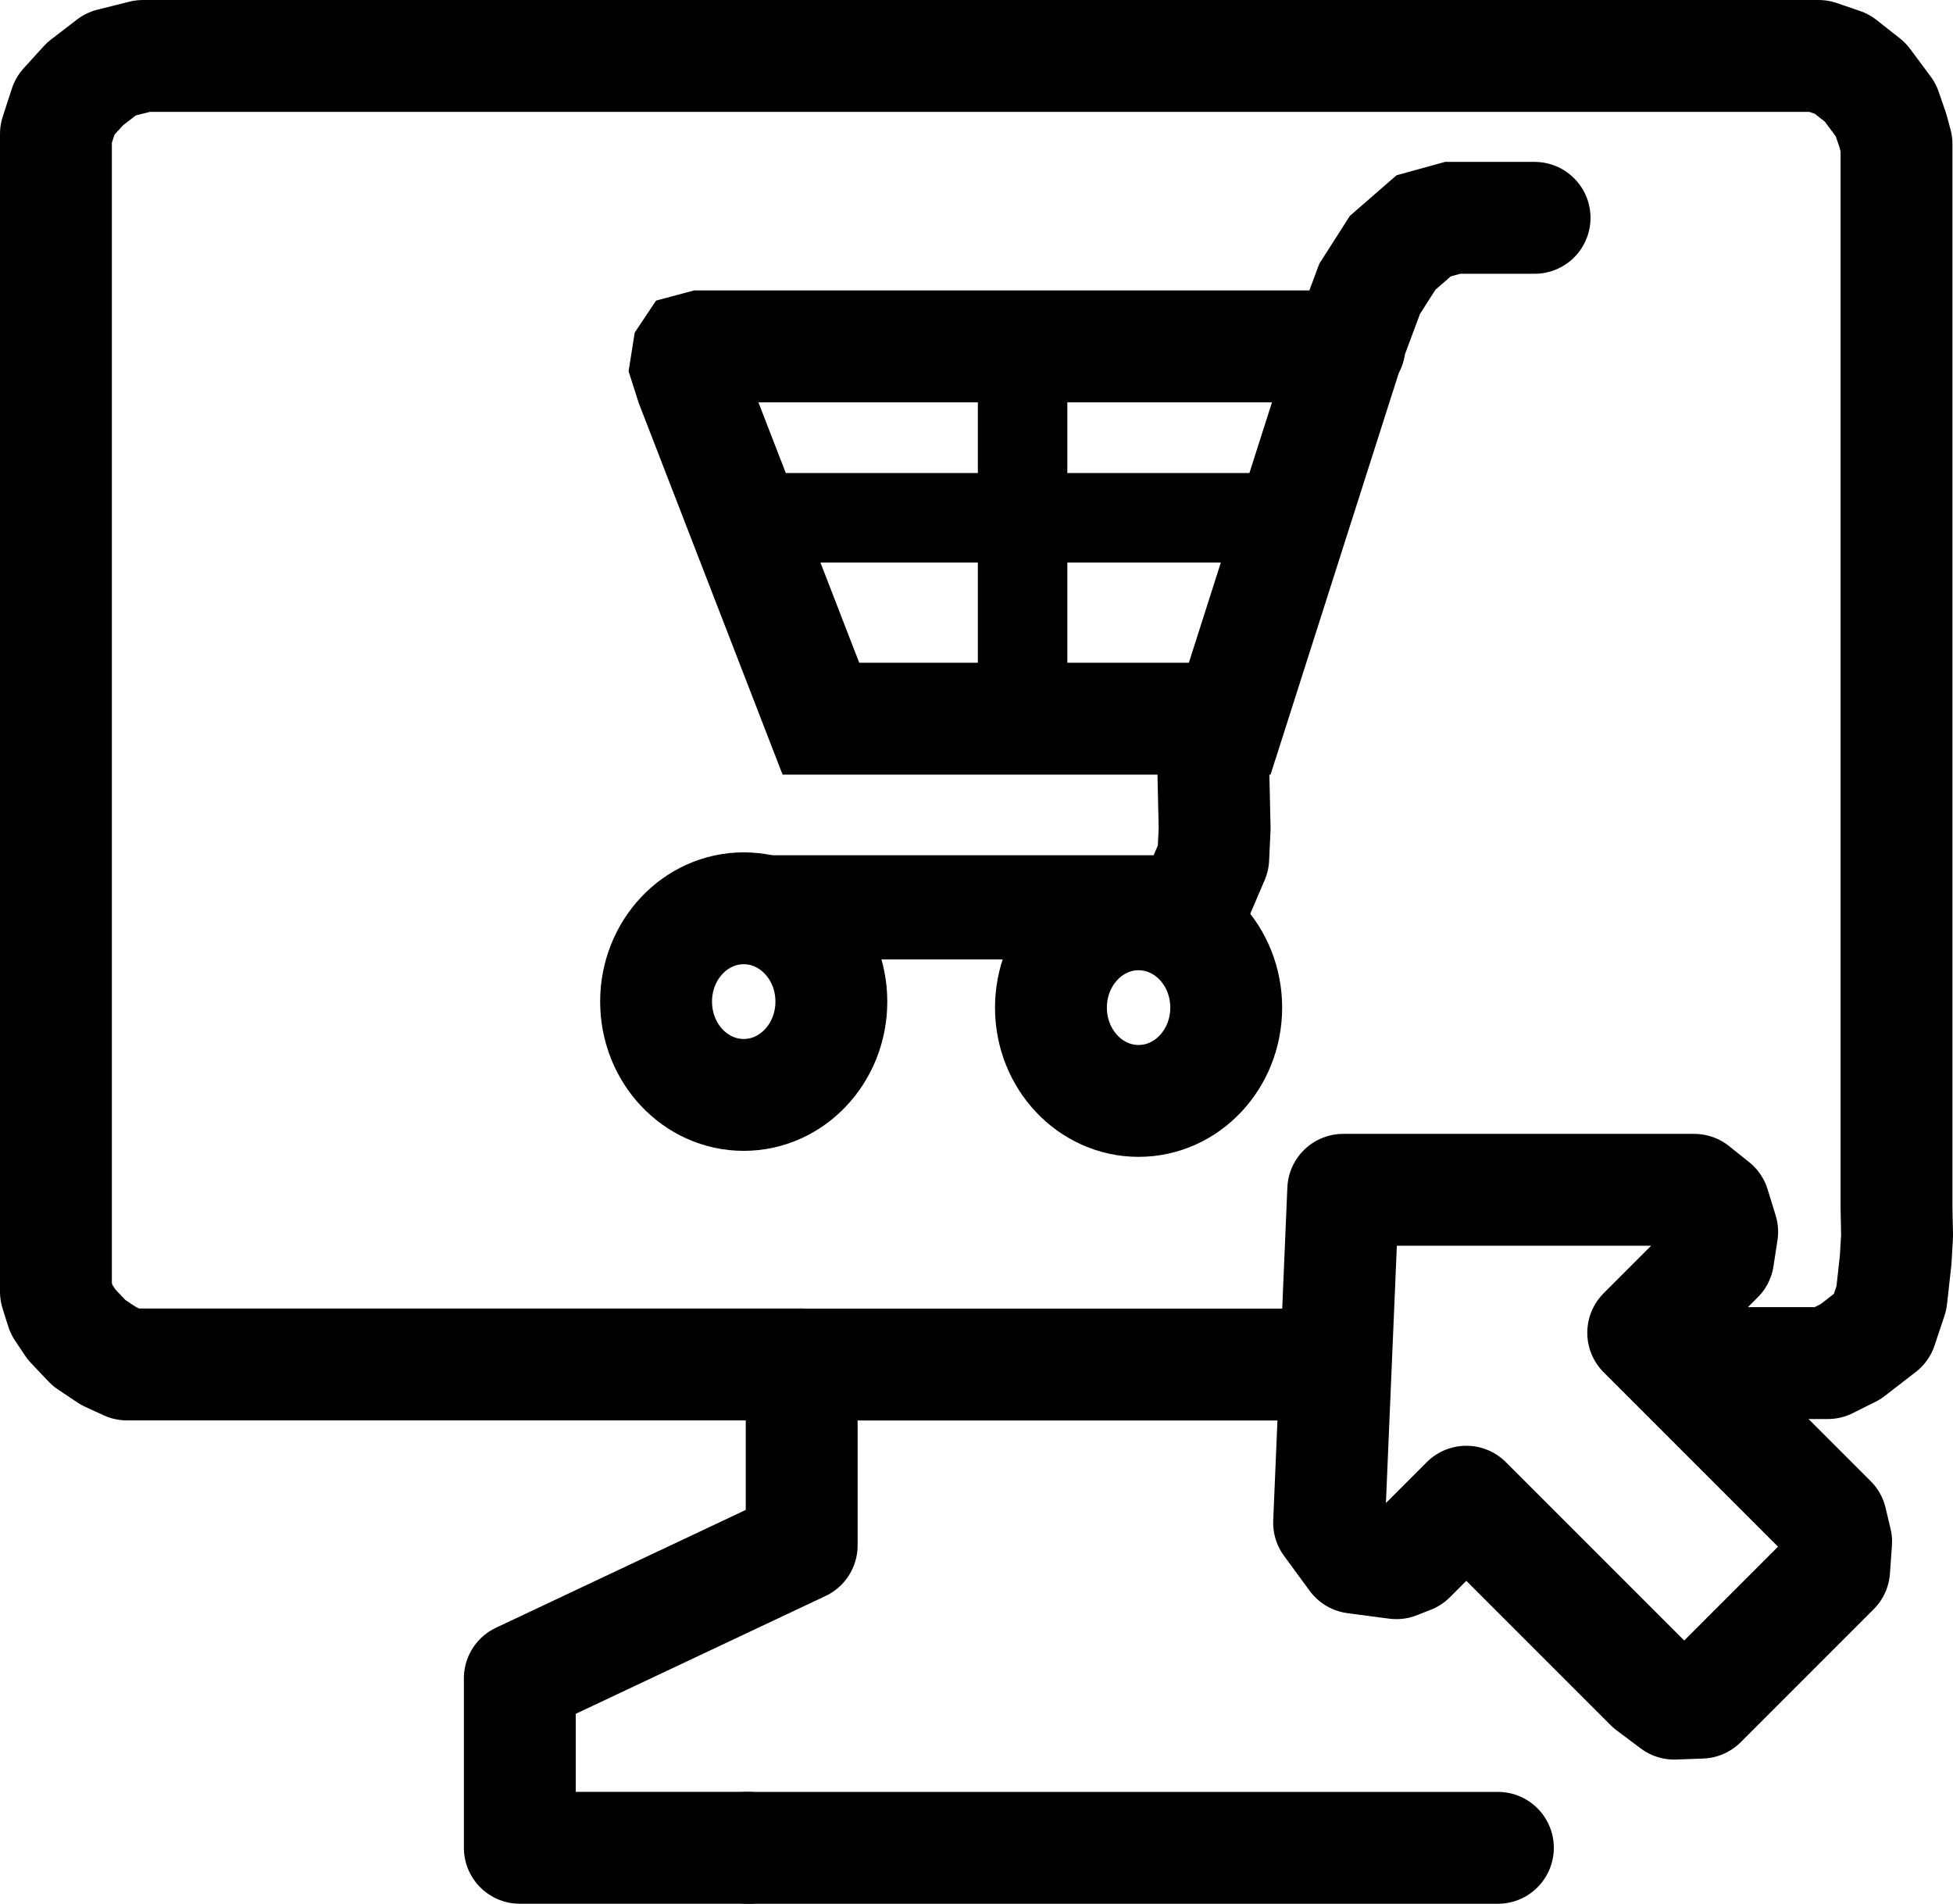
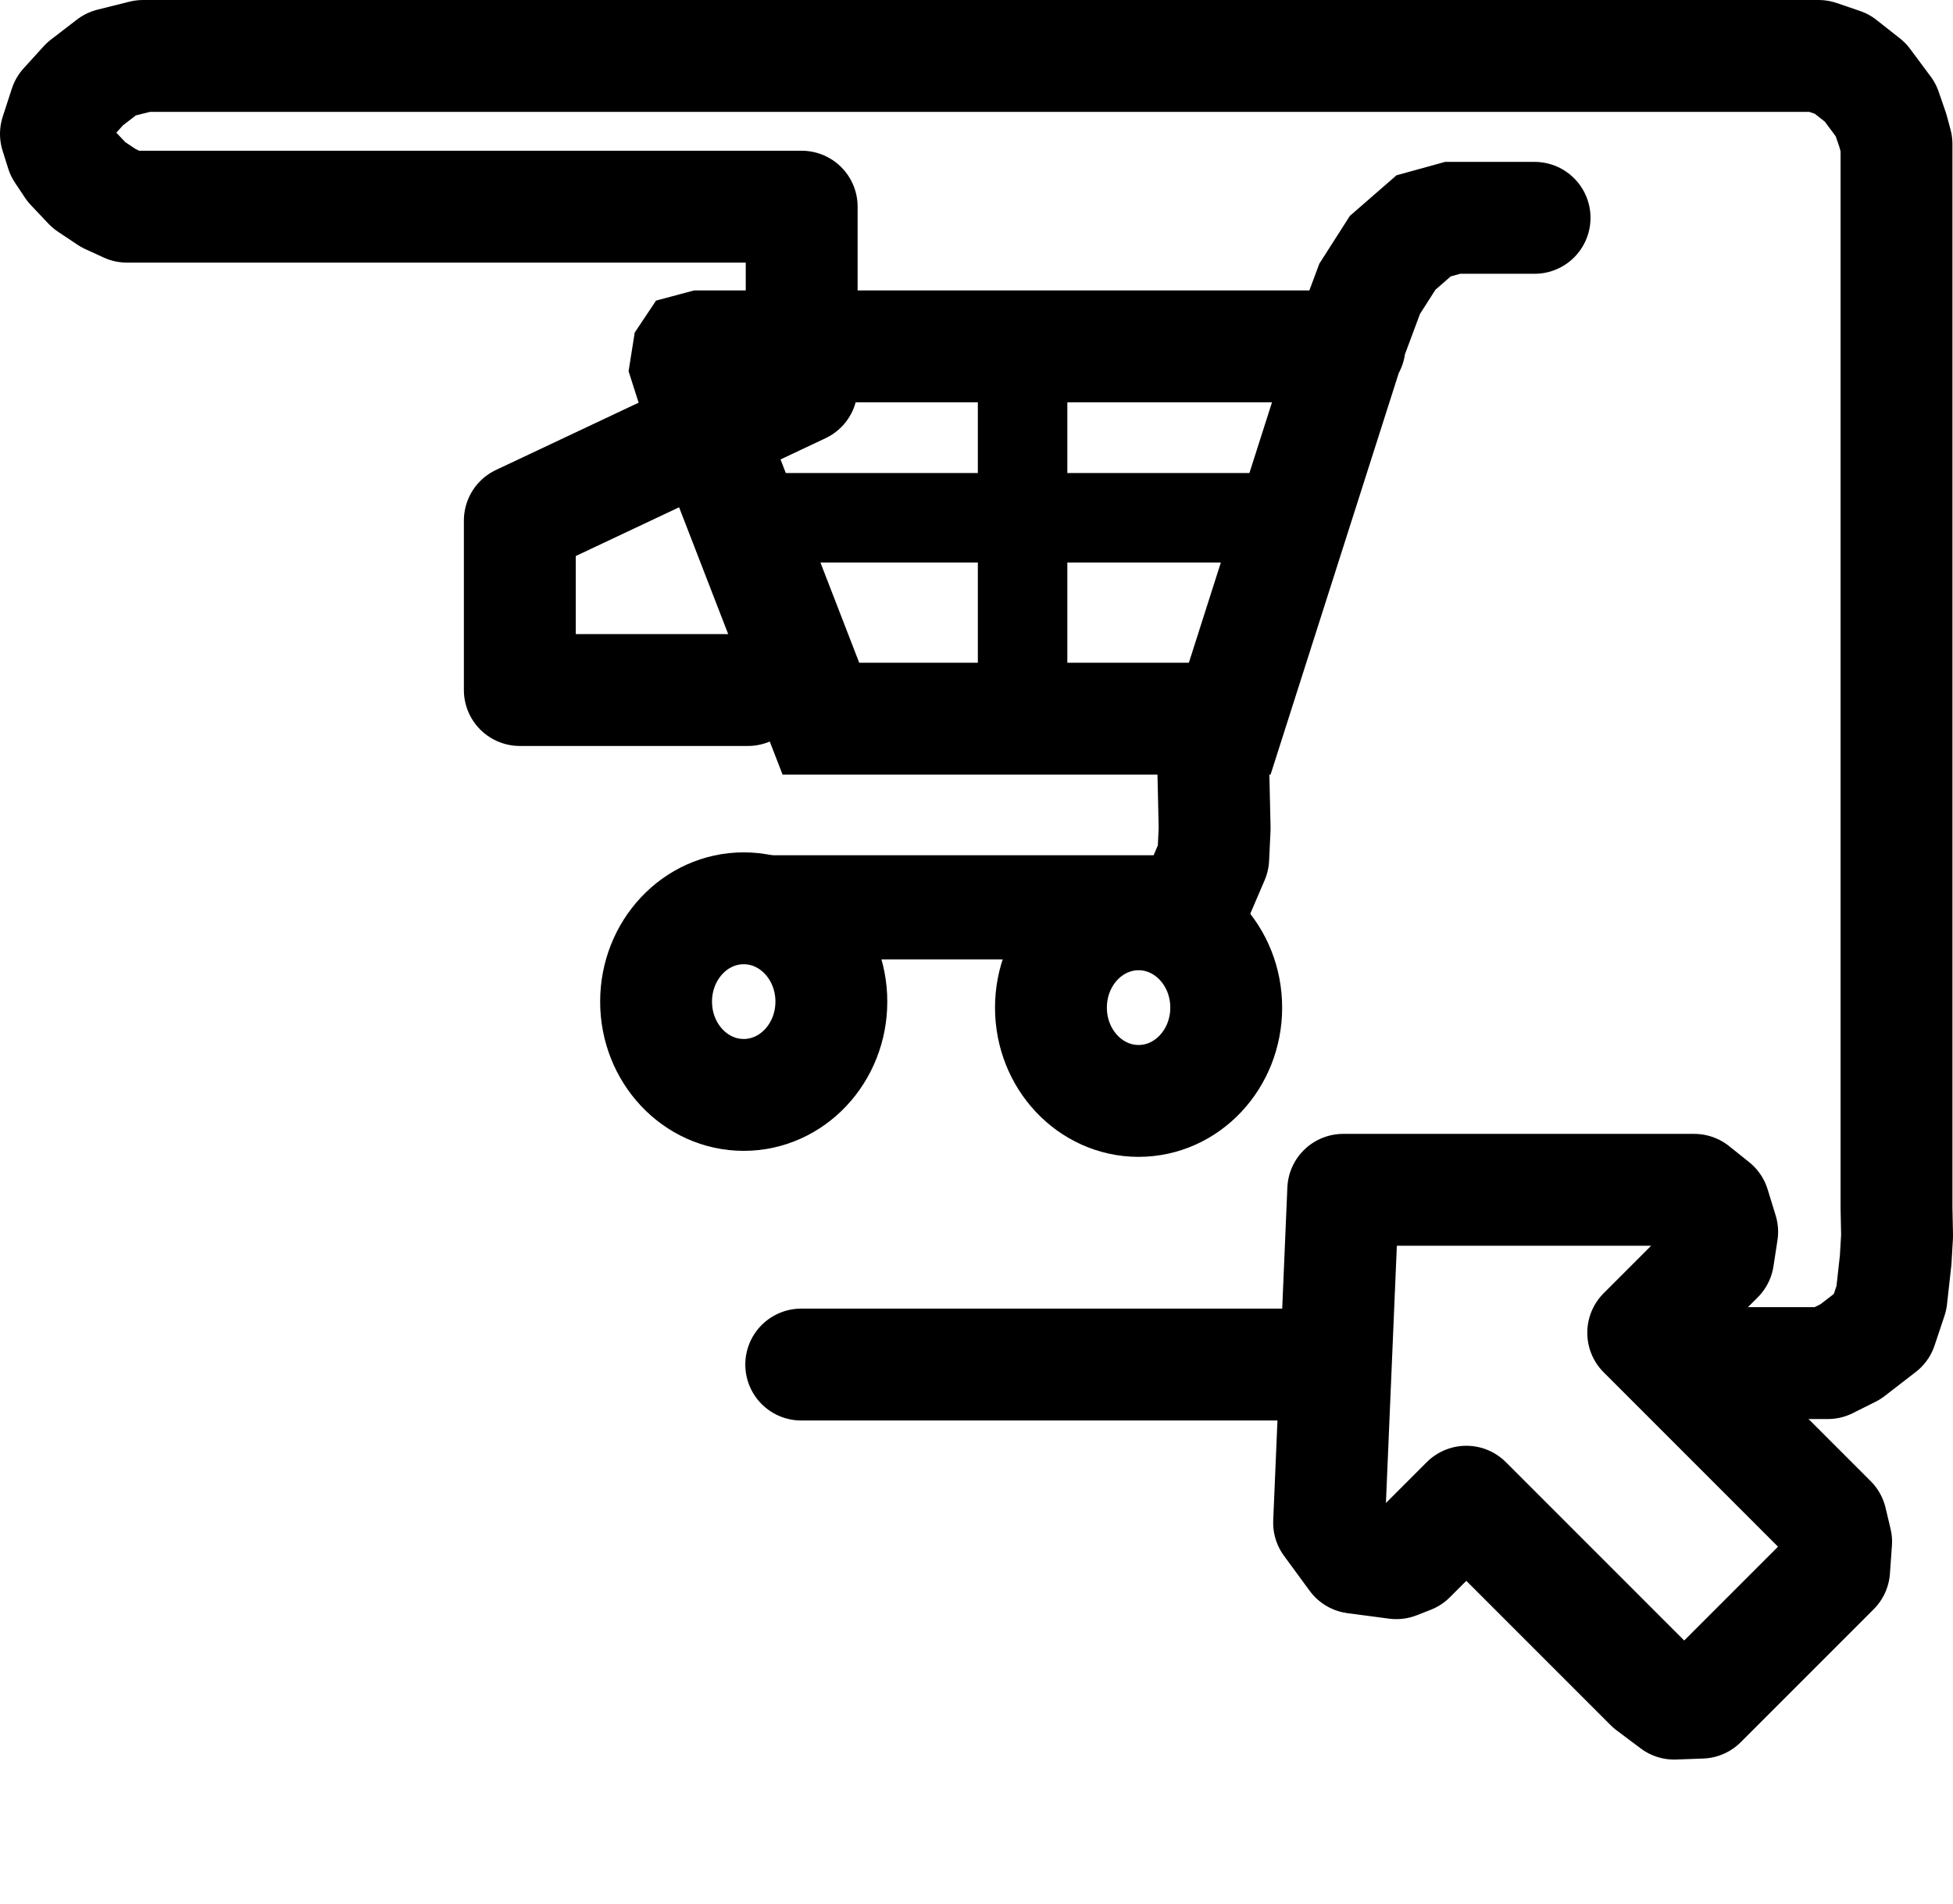
<svg xmlns="http://www.w3.org/2000/svg" xmlns:ns1="http://www.inkscape.org/namespaces/inkscape" xmlns:ns2="http://sodipodi.sourceforge.net/DTD/sodipodi-0.dtd" width="174.584mm" height="170.164mm" viewBox="0 0 174.584 170.164" id="svg30605" ns1:version="1.1.2 (b8e25be833, 2022-02-05)" ns2:docname="customer_portal.svg">
  <defs id="defs30602" />
  <g ns1:label="Layer 1" ns1:groupmode="layer" id="layer1" transform="translate(270.041,-39.272)">
-     <path style="fill:none;stroke:#000000;stroke-width:10;stroke-linecap:round;stroke-linejoin:round;stroke-miterlimit:4;stroke-dasharray:none;stroke-opacity:1" d="m -116.151,161.109 h 9.503 l 2.022,-1.011 2.734,-2.113 0.046,-0.035 0.885,-2.654 0.379,-3.412 0.126,-2.148 -0.051,-2.527 V 52.15 l -0.329,-1.226 -0.632,-1.832 -1.832,-2.464 -2.085,-1.643 -2.085,-0.712 h -149.789 l -2.859,0.715 -2.323,1.787 -1.787,1.966 -0.813,2.502 V 154.728 l 0.501,1.589 0.893,1.34 1.564,1.653 1.742,1.162 1.653,0.759 h 60.311 v 16.172 l -25.197,11.884 v 6.076 9.07 h 20.391" id="path30721" ns2:nodetypes="cccccccccccccccccccccccccccccccc" />
+     <path style="fill:none;stroke:#000000;stroke-width:10;stroke-linecap:round;stroke-linejoin:round;stroke-miterlimit:4;stroke-dasharray:none;stroke-opacity:1" d="m -116.151,161.109 h 9.503 l 2.022,-1.011 2.734,-2.113 0.046,-0.035 0.885,-2.654 0.379,-3.412 0.126,-2.148 -0.051,-2.527 V 52.15 l -0.329,-1.226 -0.632,-1.832 -1.832,-2.464 -2.085,-1.643 -2.085,-0.712 h -149.789 l -2.859,0.715 -2.323,1.787 -1.787,1.966 -0.813,2.502 l 0.501,1.589 0.893,1.34 1.564,1.653 1.742,1.162 1.653,0.759 h 60.311 v 16.172 l -25.197,11.884 v 6.076 9.07 h 20.391" id="path30721" ns2:nodetypes="cccccccccccccccccccccccccccccccc" />
    <path style="fill:none;stroke:#000000;stroke-width:10;stroke-linecap:butt;stroke-linejoin:round;stroke-miterlimit:4;stroke-dasharray:none;stroke-opacity:1" d="m -151.229,175.377 1.264,-29.756 h 31.372 l 1.787,1.43 0.715,2.323 -0.357,2.323 -6.701,6.701 16.798,16.798 0.447,1.876 -0.179,2.502 -11.884,11.884 -2.412,0.089 -2.144,-1.608 -16.44,-16.44 -5.004,5.004 -1.251,0.491 -3.719,-0.491 z" id="path32799" ns2:nodetypes="cccccccccccccccccc" />
-     <path style="fill:none;stroke:#000000;stroke-width:10;stroke-linecap:round;stroke-linejoin:miter;stroke-miterlimit:4;stroke-dasharray:none;stroke-opacity:1" d="m -203.238,204.436 h 67.097" id="path33683" ns2:nodetypes="cc" />
    <path style="fill:none;stroke:#000000;stroke-width:10;stroke-linecap:round;stroke-linejoin:miter;stroke-miterlimit:4;stroke-dasharray:none;stroke-opacity:1" d="m -132.861,58.743 h -7.327 l -2.591,0.715 -2.77,2.412 -2.055,3.217 -1.698,4.557 -10.811,33.864 h -36.546 l -11.562,-29.865 -0.505,-1.579 0.19,-1.2 0.253,-0.379 0.948,-0.253 h 57.936" id="path4977" ns2:nodetypes="cccccccccccccc" />
    <path style="fill:none;stroke:#000000;stroke-width:8;stroke-linecap:butt;stroke-linejoin:miter;stroke-miterlimit:4;stroke-dasharray:none;stroke-opacity:1" d="m -178.629,72.418 v 31.719" id="path5110" ns2:nodetypes="cc" />
    <path style="fill:none;stroke:#000000;stroke-width:8;stroke-linecap:butt;stroke-linejoin:miter;stroke-miterlimit:4;stroke-dasharray:none;stroke-opacity:1" d="m -205.3,85.553 h 52.449" id="path5110-0" ns2:nodetypes="cc" />
    <path style="fill:none;stroke:#000000;stroke-width:10;stroke-linecap:butt;stroke-linejoin:round;stroke-miterlimit:4;stroke-dasharray:none;stroke-opacity:1" d="m -161.587,107.762 0.126,5.56 -0.126,2.654 -1.516,3.538 -0.632,1.895" id="path5247" ns2:nodetypes="ccccc" />
    <ellipse style="fill:none;stroke:#000000;stroke-width:10;stroke-linecap:round;stroke-linejoin:round;stroke-miterlimit:4;stroke-dasharray:none;stroke-opacity:1;paint-order:markers fill stroke" id="path5369" cx="-168.26" cy="129.335" rx="7.834" ry="8.34" />
    <path style="fill:none;stroke:#000000;stroke-width:9.313;stroke-linecap:butt;stroke-linejoin:miter;stroke-miterlimit:4;stroke-dasharray:none;stroke-opacity:1" d="m -201.558,120.373 h 37.883" id="path5484" ns2:nodetypes="cc" />
    <ellipse style="fill:none;stroke:#000000;stroke-width:10;stroke-linecap:round;stroke-linejoin:round;stroke-miterlimit:4;stroke-dasharray:none;stroke-opacity:1;paint-order:markers fill stroke" id="path5369-6" cx="-203.558" cy="128.798" rx="7.834" ry="8.34" />
    <path style="fill:none;stroke:#000000;stroke-width:10;stroke-linecap:round;stroke-linejoin:round;stroke-miterlimit:4;stroke-dasharray:none;stroke-opacity:1" d="m -198.417,161.239 h 47.555" id="path41304" />
  </g>
</svg>